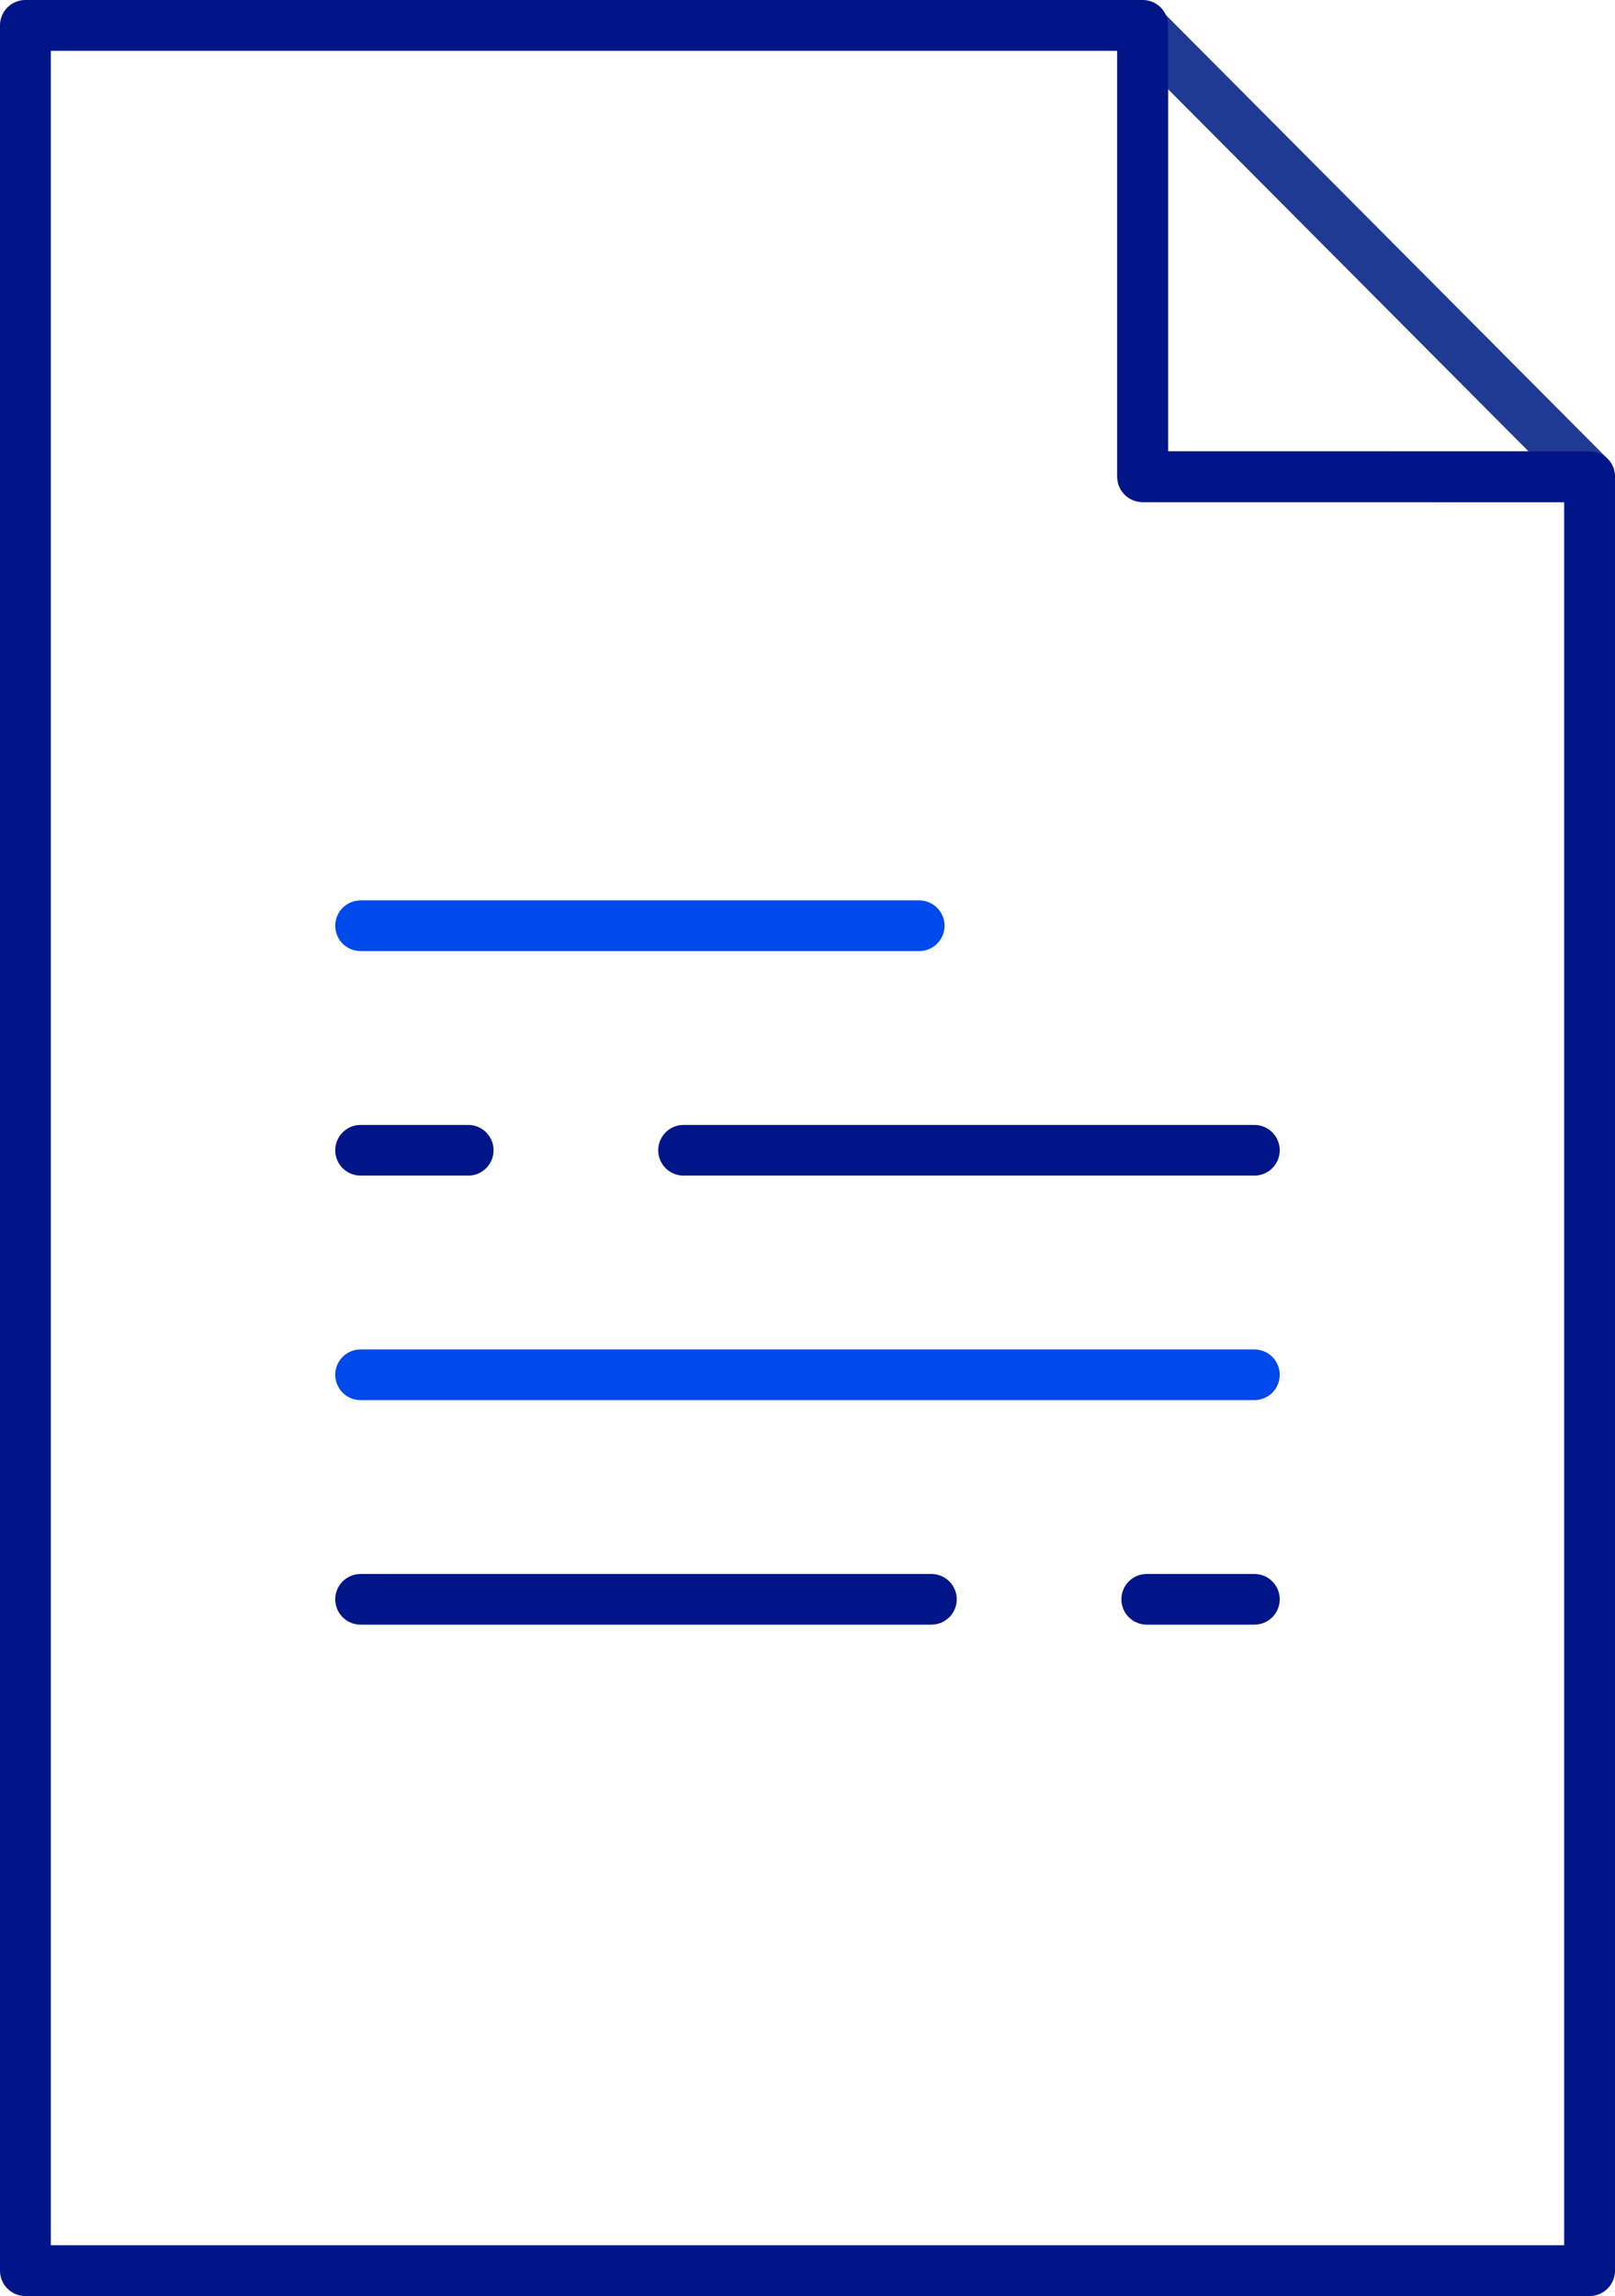
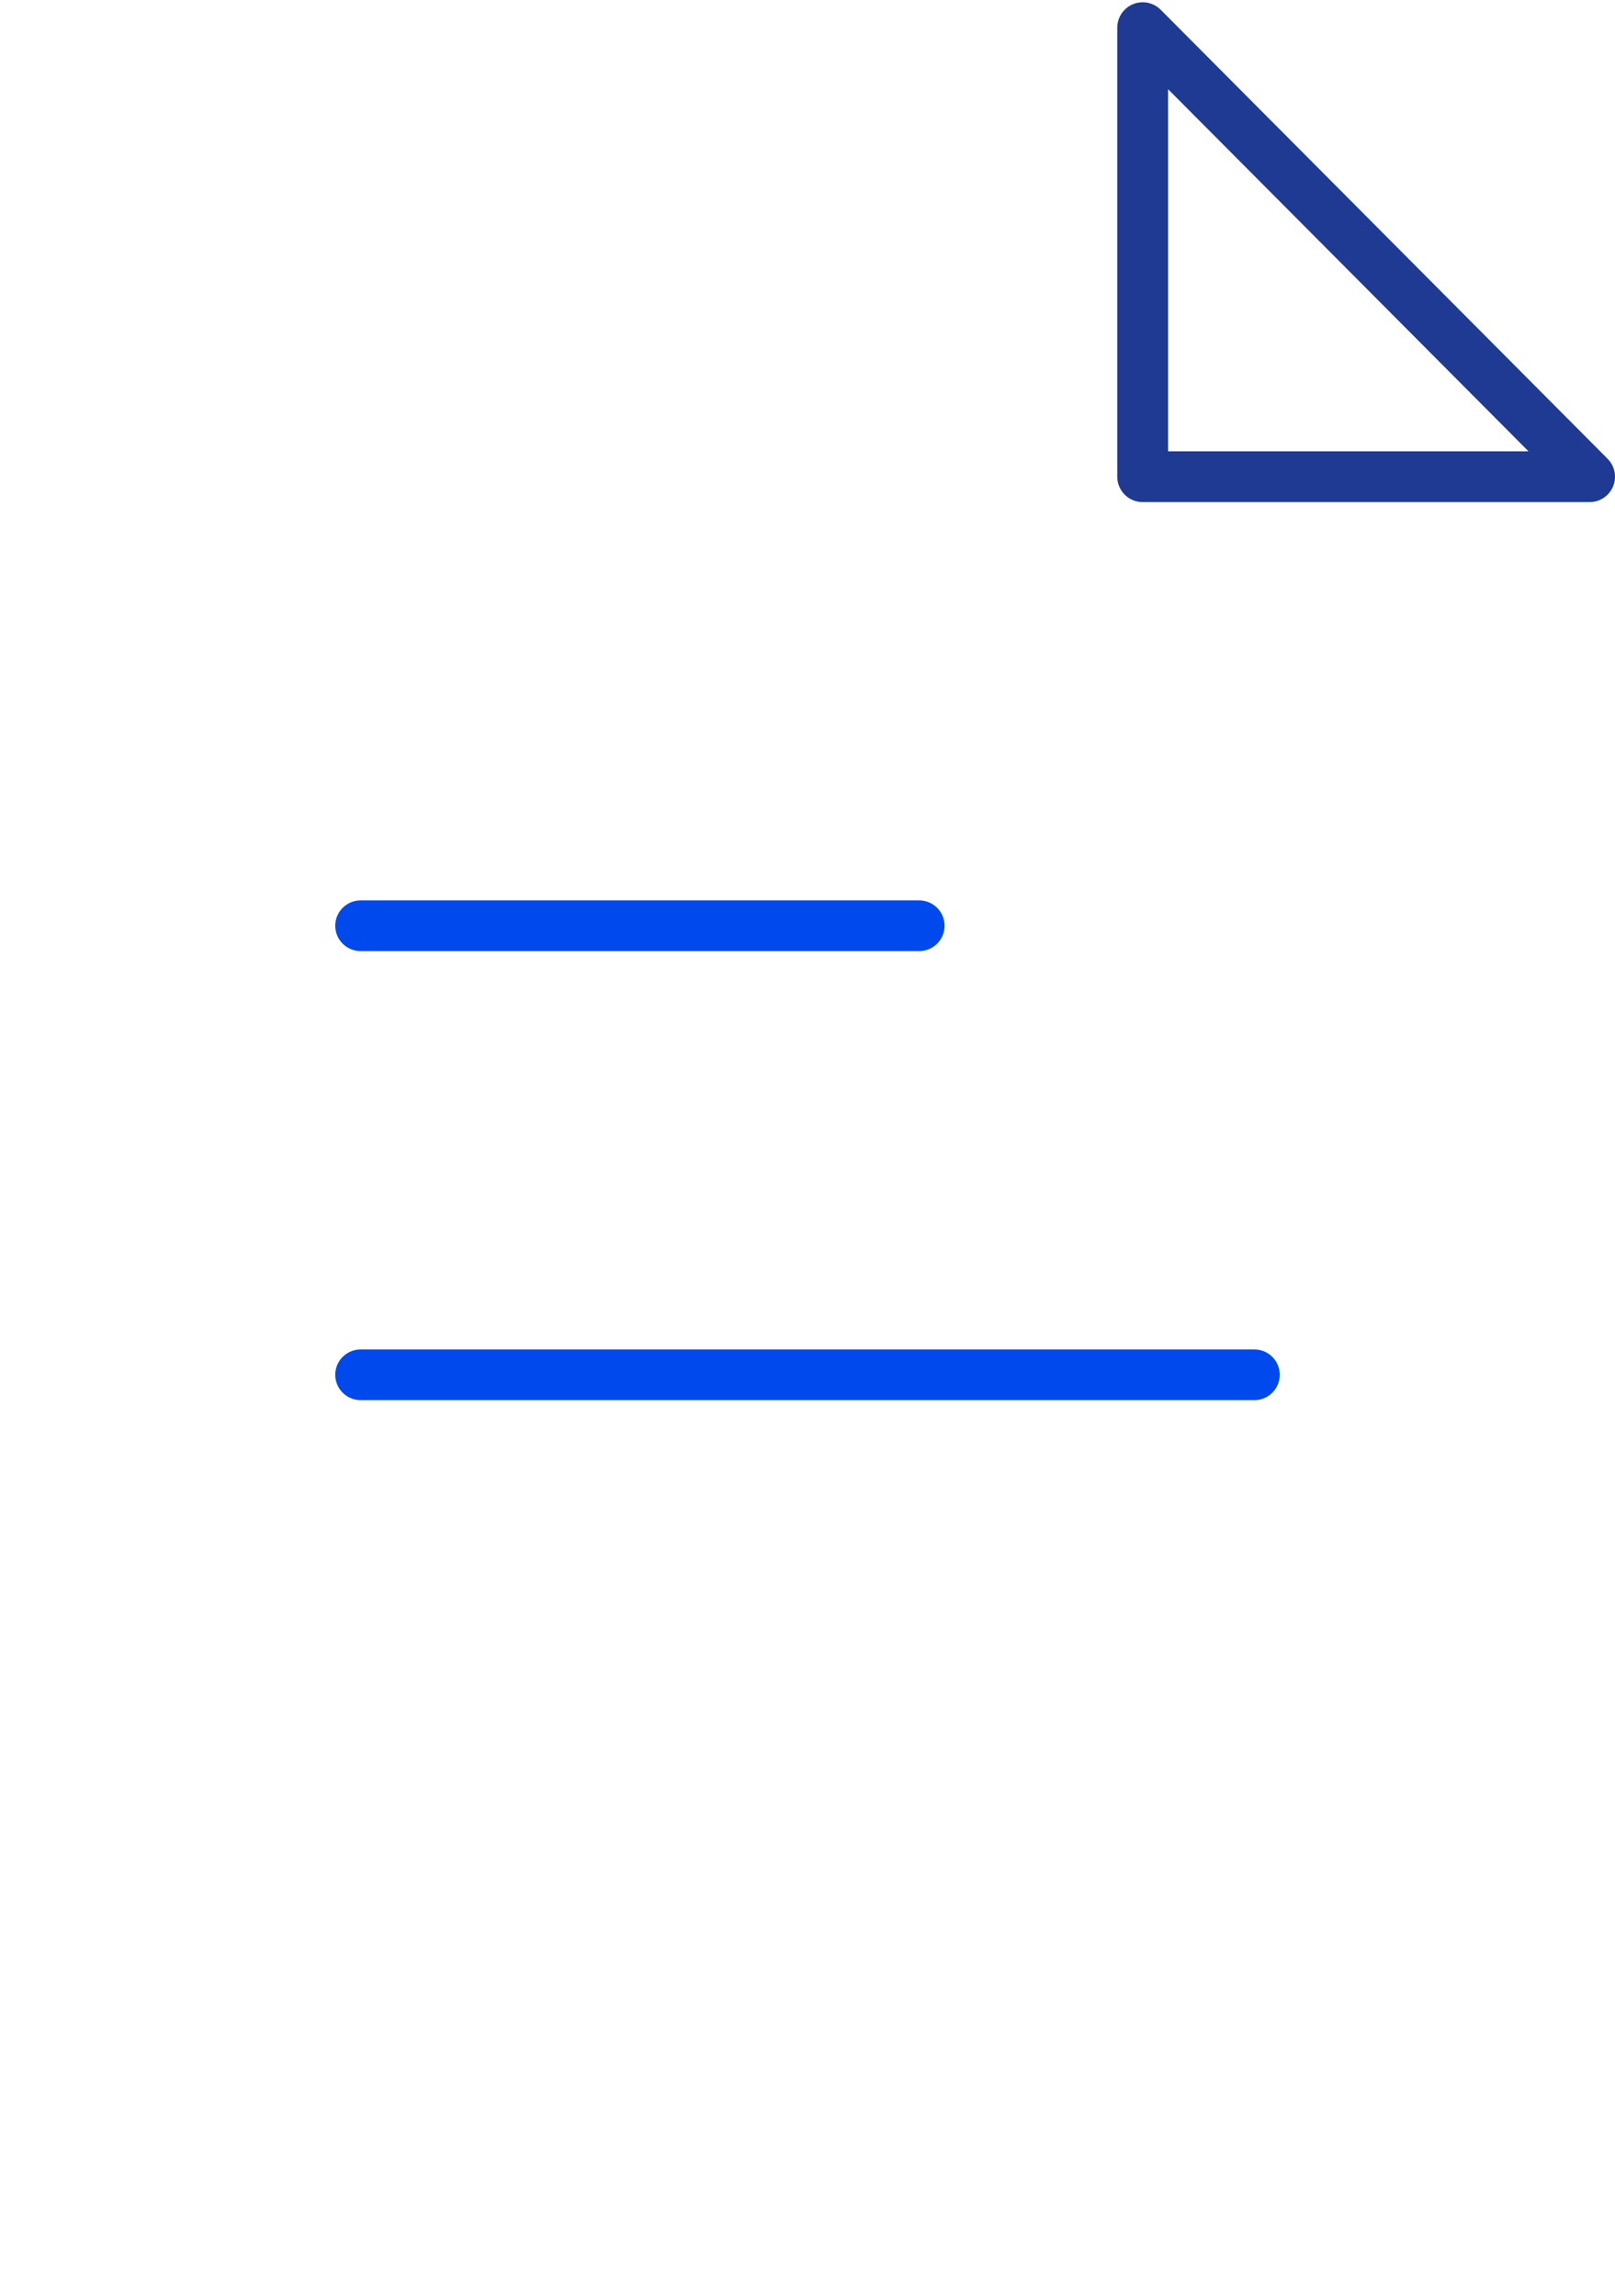
<svg xmlns="http://www.w3.org/2000/svg" width="45.004" height="63.996" viewBox="0 0 45.004 63.996">
  <g id="Inteligentny_obiekt_wektorowy_kopia_3" data-name="Inteligentny obiekt wektorowy kopia 3" transform="translate(-116.286 -34.097)">
    <path id="Path_259" data-name="Path 259" d="M148.128,47.384h12.454L148.128,34.868Z" fill="none" stroke="#1f3a93" stroke-linecap="round" stroke-linejoin="round" stroke-width="1.416" />
-     <path id="Path_260" data-name="Path 260" d="M148.128,47.384V34.805H116.994V97.386h43.588v-50Z" fill="none" stroke="#001588" stroke-linecap="round" stroke-linejoin="round" stroke-width="1.416" />
-     <line id="Line_52" data-name="Line 52" x2="24.907" transform="translate(126.334 66.158)" fill="none" stroke="#001588" stroke-linecap="round" stroke-linejoin="round" stroke-width="1.412" stroke-dasharray="3 6 16" />
    <line id="Line_53" data-name="Line 53" x2="24.907" transform="translate(126.334 72.416)" fill="none" stroke="#0049ec" stroke-linecap="round" stroke-linejoin="round" stroke-width="1.412" />
    <line id="Line_54" data-name="Line 54" x2="15.567" transform="translate(126.334 59.9)" fill="none" stroke="#0049ec" stroke-linecap="round" stroke-linejoin="round" stroke-width="1.412" />
-     <line id="Line_55" data-name="Line 55" x1="24.907" transform="translate(126.334 78.674)" fill="none" stroke="#001588" stroke-linecap="round" stroke-linejoin="round" stroke-width="1.412" stroke-dasharray="3 6 16" />
  </g>
</svg>